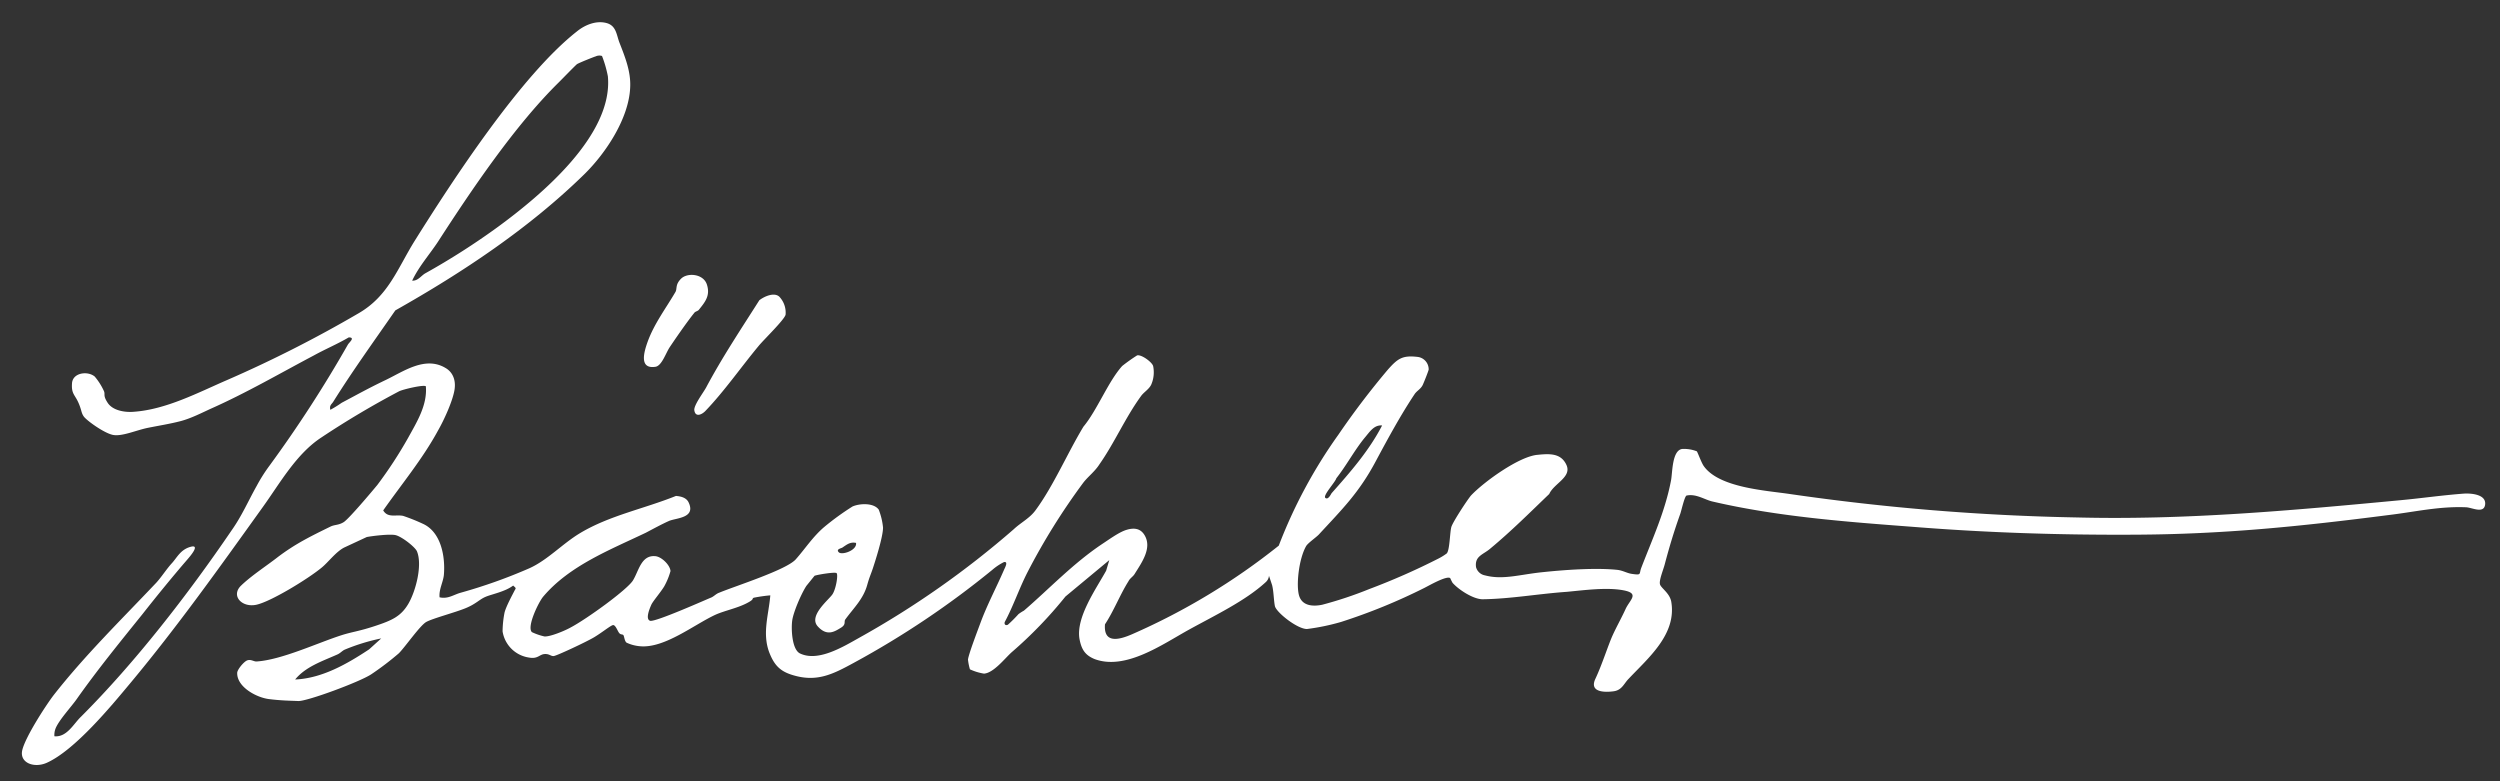
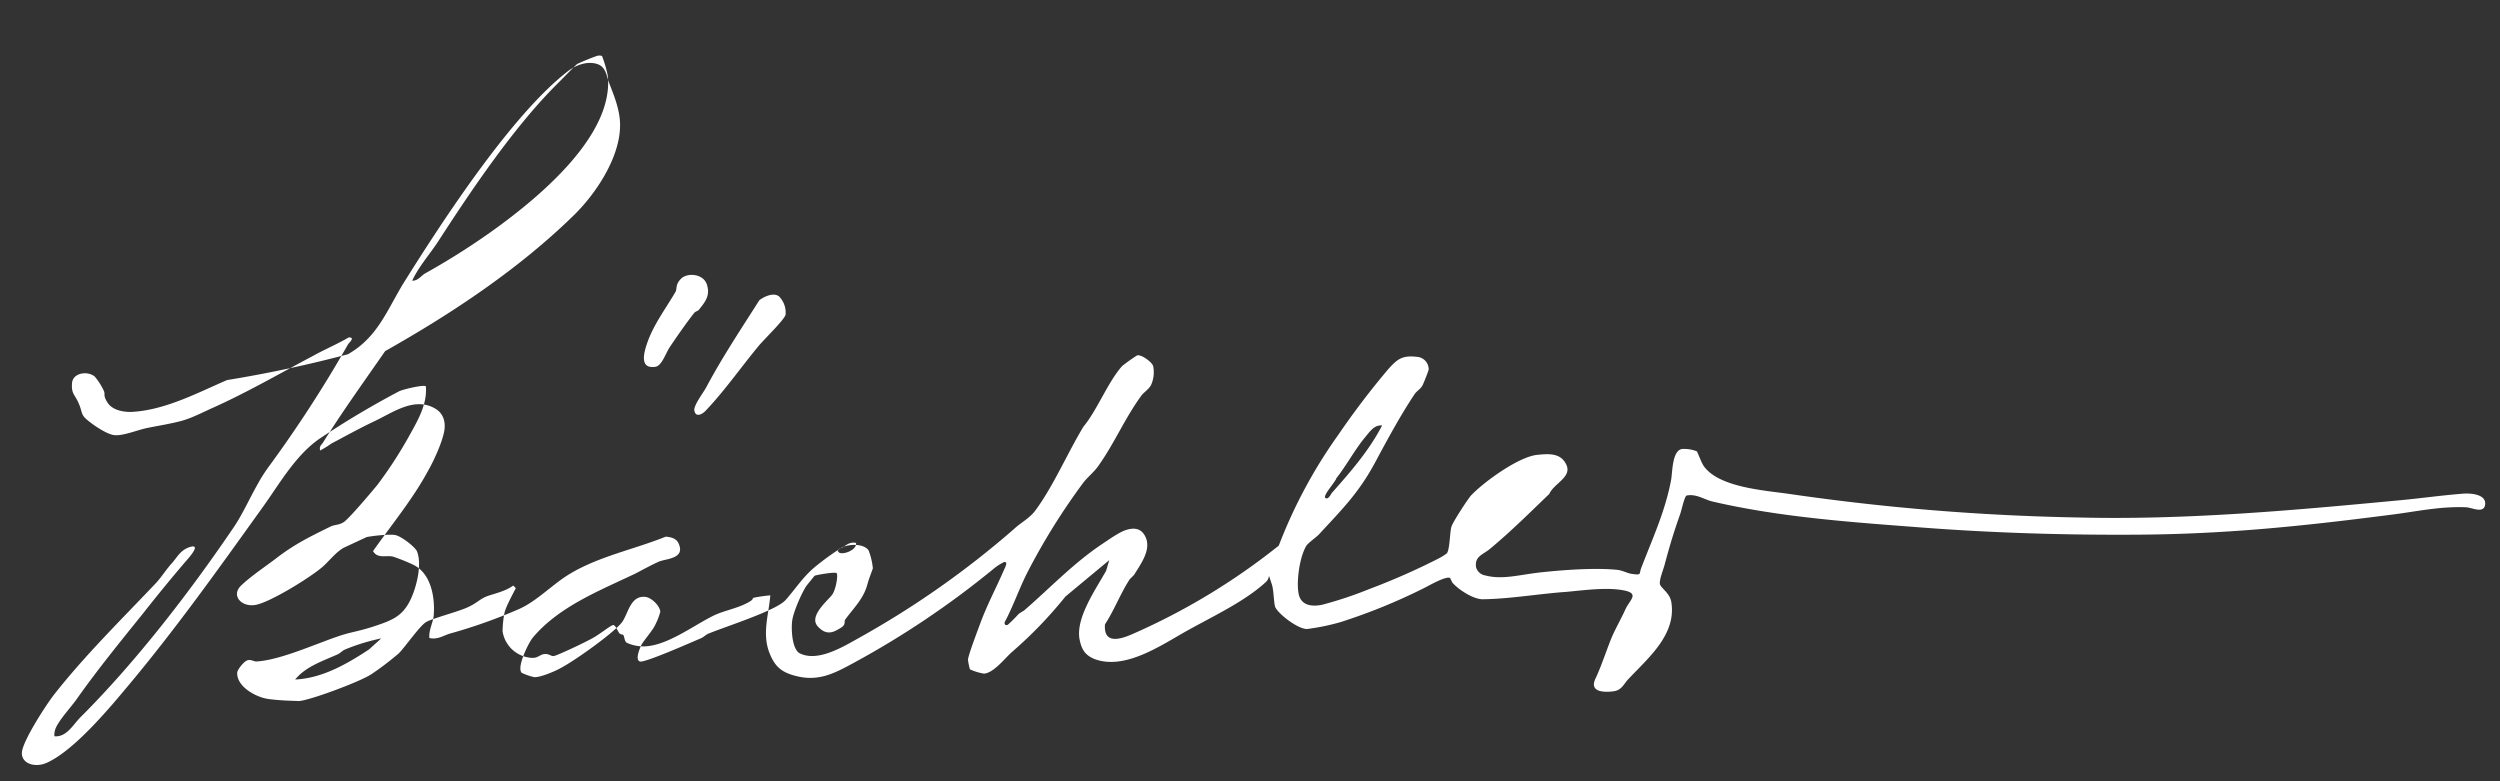
<svg xmlns="http://www.w3.org/2000/svg" id="f005982b-4e7f-437c-a49d-5afb26fbfe7d" data-name="Layer 1" viewBox="0 0 638.7 199.6">
  <rect x="0" y="0" width="638.7" height="199.6" fill="#333333" stroke="none" />
  <title>Bachler-Firma-Logo-white</title>
-   <path d="M629.6,126.1c-5.5.4-11,1.2-16.4,1.7-27.6,2.6-54.8,5.1-82.5,4.4a584.2,584.2,0,0,1-73.5-6c-6.1-.9-18-1.6-21.9-7.1-.6-.8-1.6-3.6-1.8-3.8a9,9,0,0,0-3.7-.6c-2.7.3-2.5,6.3-2.9,8.1-1.5,7.9-4.8,15-7.6,22.3-.6,1.6.2,1.9-2.5,1.5-1.2-.2-2.1-.8-3.5-1-5.7-.6-13.7,0-19.4.6s-10,2-14.5.8a2.9,2.9,0,0,1-2.3-2.1c-.4-2.9,1.9-3.2,3.7-4.8,5.3-4.4,10.1-9.2,15-13.9,1.2-2.7,5.8-4.3,4.4-7.4s-4.4-2.9-7.4-2.6c-4.7.4-13.7,6.9-17,10.4-1,1.2-4.6,6.7-5,8s-.4,6-1.2,6.8a14.8,14.8,0,0,1-2.1,1.3,173,173,0,0,1-17.7,7.8,99.3,99.3,0,0,1-12,4c-2.4.5-5.1.3-5.9-2.3s-.1-9.4,1.8-12.7c.5-.8,2.4-2.1,3.2-2.9,6-6.5,10.3-10.7,14.6-18.8,3-5.6,6.3-11.7,9.9-17.1.6-.9,1.6-1.3,2.1-2.4s1.5-3.7,1.5-3.9a3.2,3.2,0,0,0-2.7-3.2c-4-.5-5.2.4-7.7,3.2a204,204,0,0,0-12.7,16.7,126.5,126.5,0,0,0-15.2,28.3A167.9,167.9,0,0,1,289.3,162c-3.4,1.5-7.4,2.5-7-2.5,2.3-3.5,3.8-7.5,6-11,.4-.8,1.2-1.2,1.6-1.9,1.8-2.9,4.5-6.6,2.5-9.9-1.1-1.8-2.8-1.9-4.7-1.3s-4.6,2.6-6,3.5c-7.5,5-13.5,11.4-20.1,17.1a11,11,0,0,0-1.4.9,34.3,34.3,0,0,1-2.7,2.7c-.6.3-1-.1-.8-.7,2.2-4.1,3.7-8.6,5.8-12.7a167.1,167.1,0,0,1,14.2-22.8c1.2-1.6,3-2.9,4.2-4.8,3.8-5.4,6.6-11.9,10.6-17.4.7-1,2-1.7,2.6-2.9a7.9,7.9,0,0,0,.5-4.8c-.3-1-3-3-4.1-2.7a44.4,44.4,0,0,0-3.8,2.7c-3.6,4-6.4,11.3-9.9,15.5-4,6.6-7.7,15.2-12.2,21.3-1.5,2.1-3.8,3.2-5.6,4.9A231.3,231.3,0,0,1,219.4,163c-4.1,2.3-10.5,6.2-15.1,3.9-2-1.1-2.2-6.3-1.9-8.4s2.2-6.6,3.6-8.8l2.1-2.6c.8-.3,5.1-1,5.6-.7s-.1,4-1,5.4-6.2,5.5-3.8,8.2,4.4,1.3,5.9.4.7-1.6,1.2-2.2c2.2-3,4.6-5.2,5.6-8.9.5-1.8.9-2.6,1.4-4.1s2.6-8,2.6-10.4a17.2,17.2,0,0,0-1.1-4.6c-1.3-1.8-4.9-1.6-6.7-.8a67.1,67.1,0,0,0-7.3,5.3c-2.9,2.5-4.8,5.5-7.2,8.2s-15.4,6.8-19.5,8.5c-.9.3-1.4,1-2.2,1.3s-14.2,6.3-15.5,5.9-.1-3.2.3-4.1,2.4-3.2,3.3-4.7a17.9,17.9,0,0,0,1.6-3.9c-.1-1.5-2.2-3.6-3.8-3.8-3.7-.4-4.3,3.8-5.8,6.2s-11.9,9.9-15.9,12c-1.4.8-5.2,2.4-6.7,2.3a15.1,15.1,0,0,1-3.2-1.1c-1.4-1.3,1.7-7.7,2.9-9.1,6.7-7.9,17-11.9,26.2-16.3,1.9-1,4.1-2.2,5.9-3s7-.7,5-4.8c-.6-1.2-2-1.5-3.2-1.6-8.2,3.3-17,5-24.5,9.5-4.5,2.7-8.3,6.9-13,9a133.3,133.3,0,0,1-17.4,6.2c-1.9.5-3.3,1.7-5.5,1.2-.2-2,.9-3.8,1.1-5.7.4-4.7-.7-11-5.4-13.1a47.3,47.3,0,0,0-5-2c-1.9-.4-3.9.6-5.1-1.4,4.7-6.7,10.1-13.2,14-20.4,1.5-2.6,3.7-7.4,4.2-10.3s-.7-4.8-2.3-5.7c-5.2-3.1-10.7.9-15.3,3.1s-7.4,3.8-11.2,5.8a29.7,29.7,0,0,1-2.9,1.8c-.3-1.1.3-1.4.7-2,5-8,10.5-15.6,15.9-23.4,17.2-9.7,34.2-21,48.3-34.8,5.5-5.4,11.4-14.3,11.7-22.2.2-4-1.3-7.7-2.7-11.3-.8-2-.8-4.4-3.3-5.1s-5.4.3-7.7,2.2c-14.2,11.2-31.5,37.7-41.4,53.5-4.4,7.1-6.7,14.1-14.4,18.5A319,319,0,0,1,58,97.1c-7.4,3.2-15.5,7.5-23.8,8.1-2.3.2-5.4-.3-6.7-2.3s-.5-2.1-1-3.1a15.9,15.9,0,0,0-2.3-3.6c-1.8-1.5-5.6-1-5.8,1.7s.7,2.9,1.6,4.9.7,2.6,1.4,3.6,5.1,4.2,7.4,4.7,6-1.2,9-1.8,5.6-1,8.3-1.7,5.6-2.2,7.8-3.2c9-4,17.6-9,26.3-13.6,2.9-1.6,6-2.9,8.9-4.6,1.7,0,.2,1.2-.2,1.8a320,320,0,0,1-20,30.9,41.3,41.3,0,0,0-3.3,5.2c-2.2,3.9-3.8,7.7-6.5,11.5C48,151.9,34.5,169.3,20.7,183.1c-1.9,1.8-3.6,5.3-6.8,5a4.6,4.6,0,0,1,.3-2c.9-2.2,4-5.5,5.4-7.5,5.3-7.5,11-14.5,16.8-21.7,3.7-4.7,7.7-9.6,11.5-14,.6-.7,3.4-3.9.8-3.2s-3.5,2.8-4.8,4.2-2.7,3.6-4,5c-8.9,9.4-18.2,18.5-26.2,28.7-2.2,2.9-7.2,10.7-8,14s3,4.7,6.2,3.3c7.2-3.2,16.5-14.5,21.5-20.5,12-14.4,22.8-29.6,33.7-44.8,4.4-6.1,8.6-13.7,15.1-17.9A227.1,227.1,0,0,1,101.9,100c.9-.5,6.4-1.8,6.9-1.3.4,4.8-2.3,9.1-4.5,13.1a109.3,109.3,0,0,1-7.9,12.1c-1.4,1.7-7.3,8.7-8.6,9.5s-2.2.6-3.3,1.1c-5.1,2.5-9,4.4-13.5,7.8-2.8,2.2-6.7,4.7-9.4,7.3s.2,5.7,3.9,4.9,13.2-6.6,16.7-9.5c1.7-1.4,3.6-4,5.7-5.1l5.8-2.7c1.6-.3,5.8-.8,7.3-.5s4.9,2.9,5.5,4.1c1.5,3.5-.3,10.3-2.2,13.5s-4.2,4.2-8.4,5.6-5.9,1.5-8.7,2.4c-6.2,2-15.3,6.3-21.7,6.7-.7,0-1.4-.6-2.3-.3s-2.6,2.4-2.6,3.2c-.1,3.6,4.9,6.3,8.1,6.7s5.3.4,7.5.5,15.5-4.8,18.6-6.8a73.8,73.8,0,0,0,7.1-5.4c1.6-1.6,5.4-7.1,7-8s7.3-2.4,10-3.5,3.5-2.2,5.1-2.9,5-1.3,7.1-2.9c.9.8.7.6.3,1.4s-2.1,3.9-2.5,5.5a26.1,26.1,0,0,0-.5,4.8,8,8,0,0,0,6.8,6.7c2.2.4,2.6-.8,3.9-.9s1.6.6,2.4.5,8.3-3.6,10.3-4.8,4.2-3,4.8-3.1,1.1,1.3,1.5,1.9.8.4,1.1.6.3,1.6.9,2a10.1,10.1,0,0,0,3.4.9c6.3.6,13.9-5.6,19.4-8.1,2.3-1,5.3-1.6,7.7-2.8s1.3-1.2,2-1.5a38.5,38.5,0,0,1,4.2-.6c-.4,4.9-2.1,9.6-.3,14.5,1.2,3.1,2.6,4.8,5.8,5.8,6.3,2,10.4-.1,15.9-3.1a226.8,226.8,0,0,0,35.3-23.7,14.3,14.3,0,0,1,3-2c1.2-.2.2,1.5,0,2-2,4.6-4.3,8.9-6,13.5-.7,1.9-3,7.9-3.2,9.4a13.7,13.7,0,0,0,.5,2.5,13.7,13.7,0,0,0,3.6,1.1c2.5-.2,5.3-3.9,7.1-5.5a108.3,108.3,0,0,0,13.7-14.2l11.2-9.3-.8,2.7c-2.6,4.7-7.8,12-6.8,17.5.5,2.6,1.4,4.1,3.9,5.1,7.9,2.9,17.3-3.8,24-7.5s14.5-7.4,19.7-12.2a2.5,2.5,0,0,0,.8-1.6l.8,2.4c.4,1.6.4,3.7.7,5.3s5.7,5.9,8.2,5.9a56.1,56.1,0,0,0,8.7-1.8,148.4,148.4,0,0,0,21.3-8.7c1.2-.6,5.7-3.2,6.6-2.5a12.9,12.9,0,0,0,.6,1.2c1.6,1.8,5.3,4.2,7.7,4.2,7.1-.1,14.3-1.4,21.5-1.9,4.3-.4,10.1-1.2,14.4-.4s1.7,2.4.6,4.8-2.2,4.3-3.3,6.7-2.7,7.5-4.4,11.1,2.6,3.5,4.7,3.2,2.6-2,3.8-3.2c5-5.3,12.2-11.3,10.9-19.5-.3-2.3-2.6-3.6-2.9-4.6s.8-3.6,1.2-5.1c1.3-4.9,2.4-8.5,4-13,.3-.9,1.1-4.5,1.6-4.6,2.4-.5,4.5,1,6.5,1.5,16.7,3.9,34.2,5.2,51.4,6.5,18.8,1.5,37.6,2.1,56.4,2,22.9-.1,42.3-2.1,64.9-5,6.8-.8,13-2.3,20-2,1.5.1,4.5,1.7,4.8-.7S631.9,126,629.6,126.1Zm-288.2-3.9c2.6-3.3,4.6-7.1,7.2-10.3,1.3-1.5,2.4-3.4,4.5-3.2-3.3,6.4-8.1,11.9-12.9,17.3-.2.3-.9,1.8-1.6,1.2S341.2,123.1,341.4,122.2ZM215.2,139.9c1.2-.8,2-1.5,3.5-1.2.3,1.9-3.6,3.2-4.4,2.4S214.9,140.1,215.2,139.9Zm-103.4-78c8.6-13.3,19.7-29.8,31-40.9.9-.9,4.2-4.3,4.6-4.6s4.4-1.9,4.8-2a2.2,2.2,0,0,1,1.6-.1,29.5,29.5,0,0,1,1.5,5.2c1.4,15-17.1,30.4-28,38.4a182.9,182.9,0,0,1-18.6,11.9c-1.1.6-1.9,2-3.4,1.9C107,68.1,109.6,65.2,111.8,61.9Zm-17.5,104c-5.6,3.7-12,7.4-18.9,7.7,2.7-3.3,7-4.7,10.8-6.4.7-.3,1.2-.9,1.8-1.2a51.1,51.1,0,0,1,9.4-2.9Zm83.1-61c.3,1.8,2,1,2.9,0,4.7-4.9,9.1-11.2,13.5-16.5,1.3-1.6,6.6-6.7,6.9-8a5.9,5.9,0,0,0-1.6-4.6c-1.3-1.2-3.8-.1-5.1.9-4.7,7.4-9.5,14.6-13.6,22.3C179.7,100.3,177.1,103.7,177.4,104.9Zm-9.9-11.2c1.6-.3,2.6-3.5,3.6-5s4.2-6.2,6.3-8.8c.2-.3.8-.4,1.1-.7,1.7-2.1,3-3.7,2.1-6.5s-5-3.1-6.6-1.5-.9,2.6-1.5,3.5c-2.4,4.1-5.3,7.9-7,12.5C164.6,89.7,163.1,94.4,167.5,93.7Z" style="fill:#fff" />
+   <path d="M629.6,126.1c-5.5.4-11,1.2-16.4,1.7-27.6,2.6-54.8,5.1-82.5,4.4a584.2,584.2,0,0,1-73.5-6c-6.1-.9-18-1.6-21.9-7.1-.6-.8-1.6-3.6-1.8-3.8a9,9,0,0,0-3.7-.6c-2.7.3-2.5,6.3-2.9,8.1-1.5,7.9-4.8,15-7.6,22.3-.6,1.6.2,1.9-2.5,1.5-1.2-.2-2.1-.8-3.5-1-5.7-.6-13.7,0-19.4.6s-10,2-14.5.8a2.9,2.9,0,0,1-2.3-2.1c-.4-2.9,1.9-3.2,3.7-4.8,5.3-4.4,10.1-9.2,15-13.9,1.2-2.7,5.8-4.3,4.4-7.4s-4.4-2.9-7.4-2.6c-4.7.4-13.7,6.9-17,10.4-1,1.2-4.6,6.7-5,8s-.4,6-1.2,6.8a14.8,14.8,0,0,1-2.1,1.3,173,173,0,0,1-17.7,7.8,99.3,99.3,0,0,1-12,4c-2.4.5-5.1.3-5.9-2.3s-.1-9.4,1.8-12.7c.5-.8,2.4-2.1,3.2-2.9,6-6.5,10.3-10.7,14.6-18.8,3-5.6,6.3-11.7,9.9-17.1.6-.9,1.6-1.3,2.1-2.4s1.5-3.7,1.5-3.9a3.2,3.2,0,0,0-2.7-3.2c-4-.5-5.2.4-7.7,3.2a204,204,0,0,0-12.7,16.7,126.5,126.5,0,0,0-15.2,28.3A167.9,167.9,0,0,1,289.3,162c-3.4,1.5-7.4,2.5-7-2.5,2.3-3.5,3.8-7.5,6-11,.4-.8,1.2-1.2,1.6-1.9,1.8-2.9,4.5-6.6,2.5-9.9-1.1-1.8-2.8-1.9-4.7-1.3s-4.6,2.6-6,3.5c-7.5,5-13.5,11.4-20.1,17.1a11,11,0,0,0-1.4.9,34.3,34.3,0,0,1-2.7,2.7c-.6.3-1-.1-.8-.7,2.2-4.1,3.7-8.6,5.8-12.7a167.1,167.1,0,0,1,14.2-22.8c1.2-1.6,3-2.9,4.2-4.8,3.8-5.4,6.6-11.9,10.6-17.4.7-1,2-1.7,2.6-2.9a7.9,7.9,0,0,0,.5-4.8c-.3-1-3-3-4.1-2.7a44.4,44.4,0,0,0-3.8,2.7c-3.6,4-6.4,11.3-9.9,15.5-4,6.6-7.7,15.2-12.2,21.3-1.5,2.1-3.8,3.2-5.6,4.9A231.3,231.3,0,0,1,219.4,163c-4.1,2.3-10.5,6.2-15.1,3.9-2-1.1-2.2-6.3-1.9-8.4s2.2-6.6,3.6-8.8l2.1-2.6c.8-.3,5.1-1,5.6-.7s-.1,4-1,5.4-6.2,5.5-3.8,8.2,4.4,1.3,5.9.4.7-1.6,1.2-2.2c2.2-3,4.6-5.2,5.6-8.9.5-1.8.9-2.6,1.4-4.1a17.2,17.2,0,0,0-1.1-4.6c-1.3-1.8-4.9-1.6-6.7-.8a67.1,67.1,0,0,0-7.3,5.3c-2.9,2.5-4.8,5.5-7.2,8.2s-15.4,6.8-19.5,8.5c-.9.3-1.4,1-2.2,1.3s-14.2,6.3-15.5,5.9-.1-3.2.3-4.1,2.4-3.2,3.3-4.7a17.9,17.9,0,0,0,1.6-3.9c-.1-1.5-2.2-3.6-3.8-3.8-3.7-.4-4.3,3.8-5.8,6.2s-11.9,9.9-15.9,12c-1.4.8-5.2,2.4-6.7,2.3a15.1,15.1,0,0,1-3.2-1.1c-1.4-1.3,1.7-7.7,2.9-9.1,6.7-7.9,17-11.9,26.2-16.3,1.9-1,4.1-2.2,5.9-3s7-.7,5-4.8c-.6-1.2-2-1.5-3.2-1.6-8.2,3.3-17,5-24.5,9.5-4.5,2.7-8.3,6.9-13,9a133.3,133.3,0,0,1-17.4,6.2c-1.9.5-3.3,1.7-5.5,1.2-.2-2,.9-3.8,1.1-5.7.4-4.7-.7-11-5.4-13.1a47.3,47.3,0,0,0-5-2c-1.9-.4-3.9.6-5.1-1.4,4.7-6.7,10.1-13.2,14-20.4,1.5-2.6,3.7-7.4,4.2-10.3s-.7-4.8-2.3-5.7c-5.2-3.1-10.7.9-15.3,3.1s-7.4,3.8-11.2,5.8a29.7,29.7,0,0,1-2.9,1.8c-.3-1.1.3-1.4.7-2,5-8,10.5-15.6,15.9-23.4,17.2-9.7,34.2-21,48.3-34.8,5.5-5.4,11.4-14.3,11.7-22.2.2-4-1.3-7.7-2.7-11.3-.8-2-.8-4.4-3.3-5.1s-5.4.3-7.7,2.2c-14.2,11.2-31.5,37.7-41.4,53.5-4.4,7.1-6.7,14.1-14.4,18.5A319,319,0,0,1,58,97.1c-7.4,3.2-15.5,7.5-23.8,8.1-2.3.2-5.4-.3-6.7-2.3s-.5-2.1-1-3.1a15.9,15.9,0,0,0-2.3-3.6c-1.8-1.5-5.6-1-5.8,1.7s.7,2.9,1.6,4.9.7,2.6,1.4,3.6,5.1,4.2,7.4,4.7,6-1.2,9-1.8,5.6-1,8.3-1.7,5.6-2.2,7.8-3.2c9-4,17.6-9,26.3-13.6,2.9-1.6,6-2.9,8.9-4.6,1.7,0,.2,1.2-.2,1.8a320,320,0,0,1-20,30.9,41.3,41.3,0,0,0-3.3,5.2c-2.2,3.9-3.8,7.7-6.5,11.5C48,151.9,34.5,169.3,20.7,183.1c-1.9,1.8-3.6,5.3-6.8,5a4.6,4.6,0,0,1,.3-2c.9-2.2,4-5.5,5.4-7.5,5.3-7.5,11-14.5,16.8-21.7,3.7-4.7,7.7-9.6,11.5-14,.6-.7,3.4-3.9.8-3.2s-3.5,2.8-4.8,4.2-2.7,3.6-4,5c-8.9,9.4-18.2,18.5-26.2,28.7-2.2,2.9-7.2,10.7-8,14s3,4.7,6.2,3.3c7.2-3.2,16.5-14.5,21.5-20.5,12-14.4,22.8-29.6,33.7-44.8,4.4-6.1,8.6-13.7,15.1-17.9A227.1,227.1,0,0,1,101.9,100c.9-.5,6.4-1.8,6.9-1.3.4,4.8-2.3,9.1-4.5,13.1a109.3,109.3,0,0,1-7.9,12.1c-1.4,1.7-7.3,8.7-8.6,9.5s-2.2.6-3.3,1.1c-5.1,2.5-9,4.4-13.5,7.8-2.8,2.2-6.7,4.7-9.4,7.3s.2,5.7,3.9,4.9,13.2-6.6,16.7-9.5c1.7-1.4,3.6-4,5.7-5.1l5.8-2.7c1.6-.3,5.8-.8,7.3-.5s4.9,2.9,5.5,4.1c1.5,3.5-.3,10.3-2.2,13.5s-4.2,4.2-8.4,5.6-5.9,1.5-8.7,2.4c-6.2,2-15.3,6.3-21.7,6.7-.7,0-1.4-.6-2.3-.3s-2.6,2.4-2.6,3.2c-.1,3.6,4.9,6.3,8.1,6.7s5.3.4,7.5.5,15.5-4.8,18.6-6.8a73.8,73.8,0,0,0,7.1-5.4c1.6-1.6,5.4-7.1,7-8s7.3-2.4,10-3.5,3.5-2.2,5.1-2.9,5-1.3,7.1-2.9c.9.8.7.6.3,1.4s-2.1,3.9-2.5,5.5a26.1,26.1,0,0,0-.5,4.8,8,8,0,0,0,6.8,6.7c2.2.4,2.6-.8,3.9-.9s1.6.6,2.4.5,8.3-3.6,10.3-4.8,4.2-3,4.8-3.1,1.1,1.3,1.5,1.9.8.4,1.1.6.3,1.6.9,2a10.1,10.1,0,0,0,3.4.9c6.3.6,13.9-5.6,19.4-8.1,2.3-1,5.3-1.6,7.7-2.8s1.3-1.2,2-1.5a38.5,38.5,0,0,1,4.2-.6c-.4,4.9-2.1,9.6-.3,14.5,1.2,3.1,2.6,4.8,5.8,5.8,6.3,2,10.4-.1,15.9-3.1a226.8,226.8,0,0,0,35.3-23.7,14.3,14.3,0,0,1,3-2c1.2-.2.2,1.5,0,2-2,4.6-4.3,8.9-6,13.5-.7,1.9-3,7.9-3.2,9.4a13.7,13.7,0,0,0,.5,2.5,13.7,13.7,0,0,0,3.6,1.1c2.5-.2,5.3-3.9,7.1-5.5a108.3,108.3,0,0,0,13.7-14.2l11.2-9.3-.8,2.7c-2.6,4.7-7.8,12-6.8,17.5.5,2.6,1.4,4.1,3.9,5.1,7.9,2.9,17.3-3.8,24-7.5s14.5-7.4,19.7-12.2a2.5,2.5,0,0,0,.8-1.6l.8,2.4c.4,1.6.4,3.7.7,5.3s5.7,5.9,8.2,5.9a56.1,56.1,0,0,0,8.7-1.8,148.4,148.4,0,0,0,21.3-8.7c1.2-.6,5.7-3.2,6.6-2.5a12.9,12.9,0,0,0,.6,1.2c1.6,1.8,5.3,4.2,7.7,4.2,7.1-.1,14.3-1.4,21.5-1.9,4.3-.4,10.1-1.2,14.4-.4s1.7,2.4.6,4.8-2.2,4.3-3.3,6.7-2.7,7.5-4.4,11.1,2.6,3.5,4.7,3.2,2.6-2,3.8-3.2c5-5.3,12.2-11.3,10.9-19.5-.3-2.3-2.6-3.6-2.9-4.6s.8-3.6,1.2-5.1c1.3-4.9,2.4-8.5,4-13,.3-.9,1.1-4.5,1.6-4.6,2.4-.5,4.5,1,6.5,1.5,16.7,3.9,34.2,5.2,51.4,6.5,18.8,1.5,37.6,2.1,56.4,2,22.9-.1,42.3-2.1,64.9-5,6.8-.8,13-2.3,20-2,1.5.1,4.5,1.7,4.8-.7S631.9,126,629.6,126.1Zm-288.2-3.9c2.6-3.3,4.6-7.1,7.2-10.3,1.3-1.5,2.4-3.4,4.5-3.2-3.3,6.4-8.1,11.9-12.9,17.3-.2.3-.9,1.8-1.6,1.2S341.2,123.1,341.4,122.2ZM215.2,139.9c1.2-.8,2-1.5,3.5-1.2.3,1.9-3.6,3.2-4.4,2.4S214.9,140.1,215.2,139.9Zm-103.4-78c8.6-13.3,19.7-29.8,31-40.9.9-.9,4.2-4.3,4.6-4.6s4.4-1.9,4.8-2a2.2,2.2,0,0,1,1.6-.1,29.5,29.5,0,0,1,1.5,5.2c1.4,15-17.1,30.4-28,38.4a182.9,182.9,0,0,1-18.6,11.9c-1.1.6-1.9,2-3.4,1.9C107,68.1,109.6,65.2,111.8,61.9Zm-17.5,104c-5.6,3.7-12,7.4-18.9,7.7,2.7-3.3,7-4.7,10.8-6.4.7-.3,1.2-.9,1.8-1.2a51.1,51.1,0,0,1,9.4-2.9Zm83.1-61c.3,1.8,2,1,2.9,0,4.7-4.9,9.1-11.2,13.5-16.5,1.3-1.6,6.6-6.7,6.9-8a5.9,5.9,0,0,0-1.6-4.6c-1.3-1.2-3.8-.1-5.1.9-4.7,7.4-9.5,14.6-13.6,22.3C179.7,100.3,177.1,103.7,177.4,104.9Zm-9.9-11.2c1.6-.3,2.6-3.5,3.6-5s4.2-6.2,6.3-8.8c.2-.3.8-.4,1.1-.7,1.7-2.1,3-3.7,2.1-6.5s-5-3.1-6.6-1.5-.9,2.6-1.5,3.5c-2.4,4.1-5.3,7.9-7,12.5C164.6,89.7,163.1,94.4,167.5,93.7Z" style="fill:#fff" />
</svg>